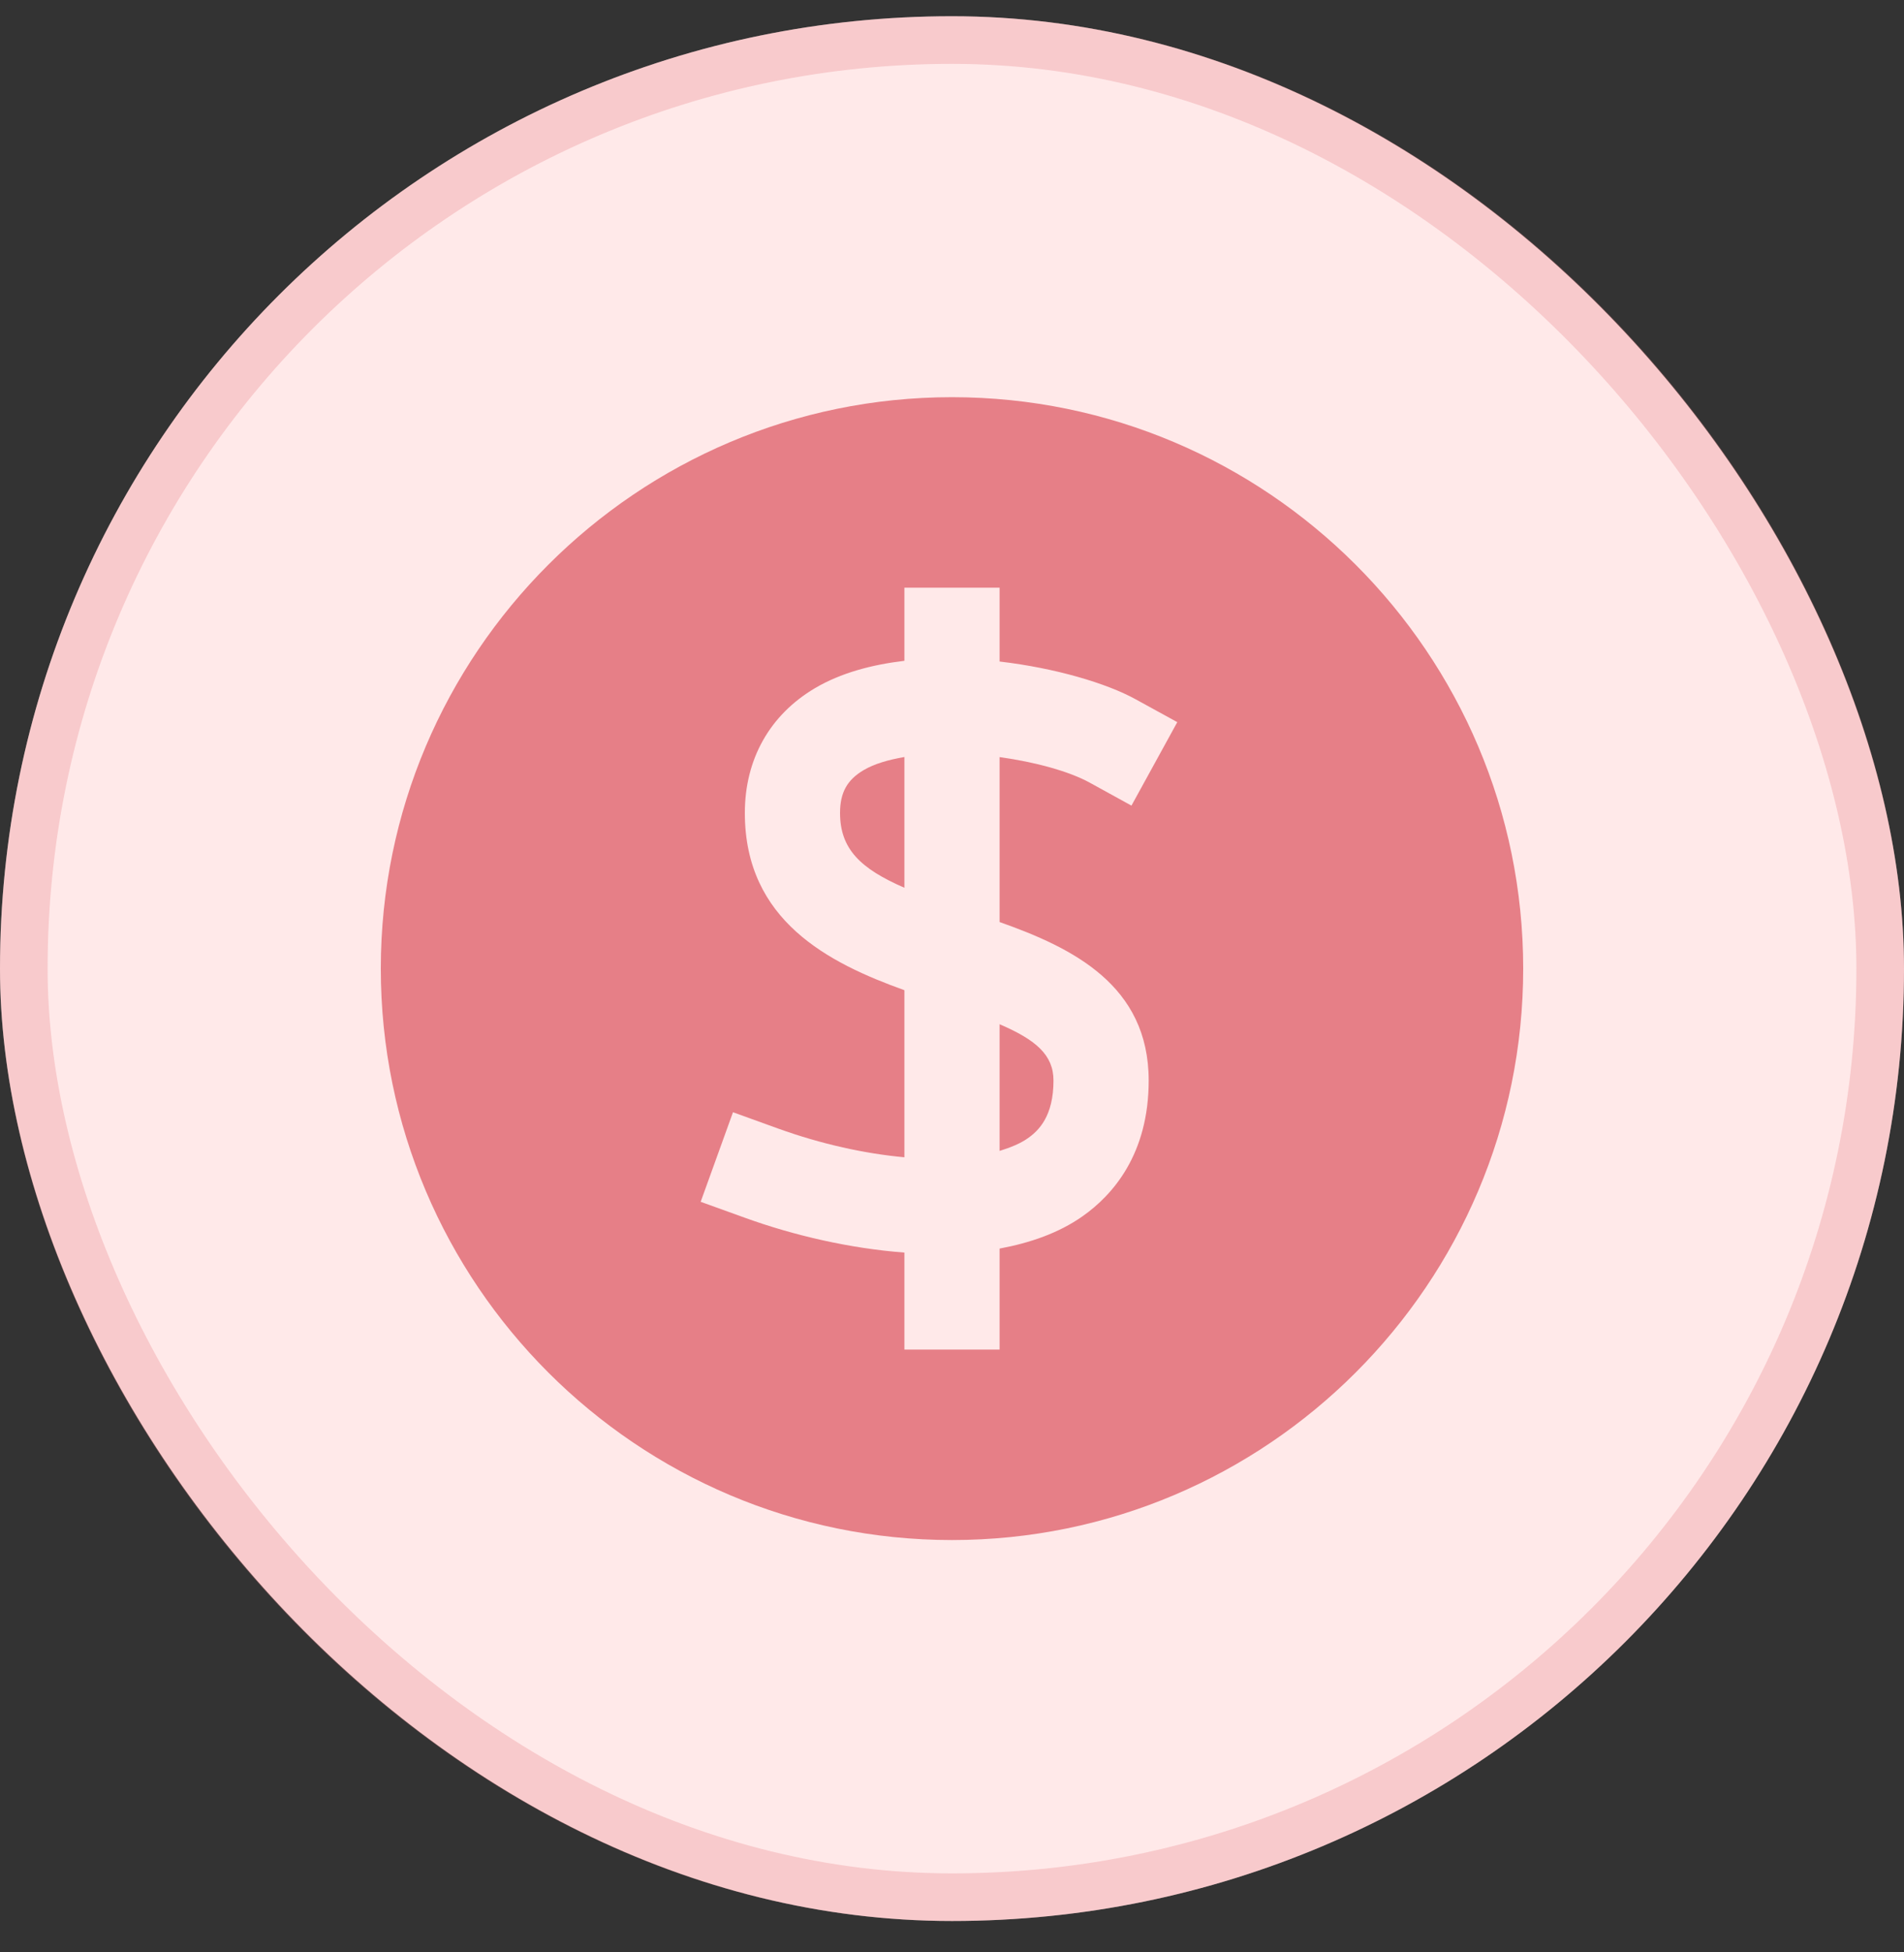
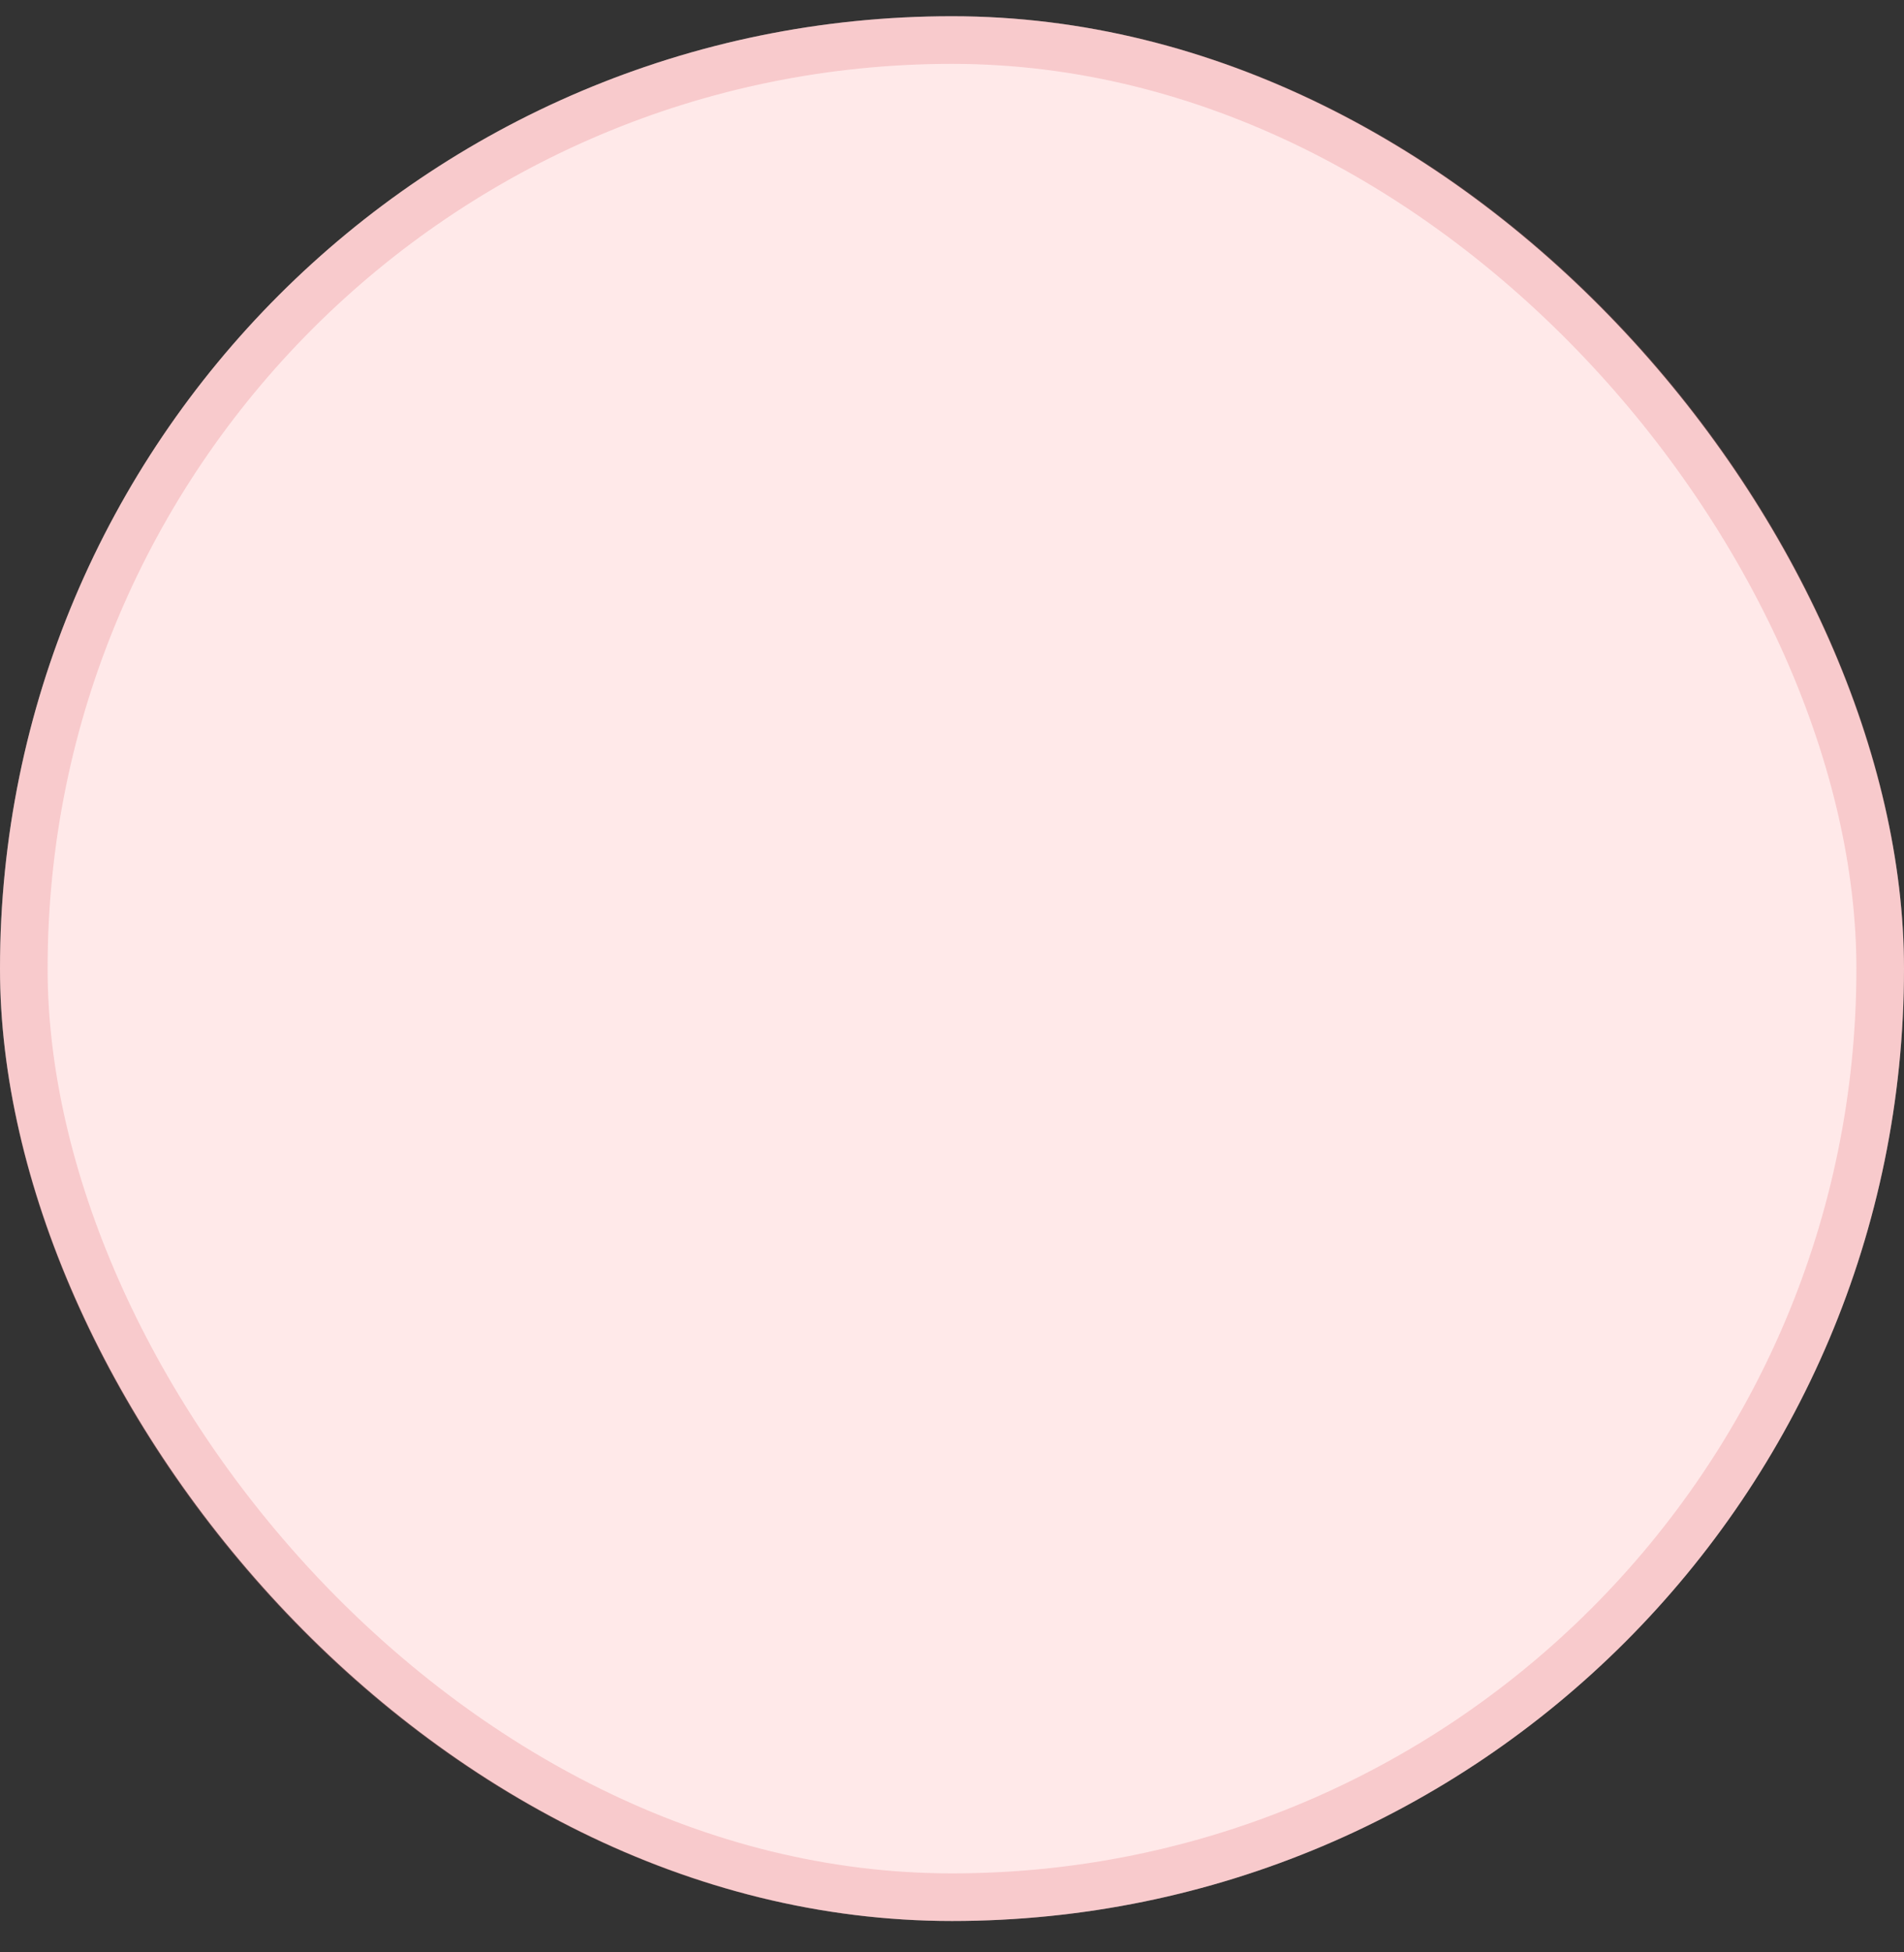
<svg xmlns="http://www.w3.org/2000/svg" width="40" height="41" viewBox="0 0 40 41" fill="none">
  <rect x="0" y="0" width="40" height="41" fill="#333333" stroke="none" />
  <rect y="0.341" width="40" height="40" rx="20" fill="#FFE9E9" />
  <rect x="0.5" y="0.841" width="39" height="39" rx="19.5" stroke="#E67F87" stroke-opacity="0.3" />
  <g clip-path="url(#clip0_12888_644)">
-     <path d="M21.592 23.904C21.824 23.741 22.132 23.439 22.132 22.691C22.132 22.159 21.771 21.84 21 21.509V24.169C21.225 24.099 21.432 24.017 21.592 23.904Z" fill="#E67F87" />
-     <path d="M20 8.341C13.383 8.341 8 13.724 8 20.341C8 26.958 13.383 32.341 20 32.341C26.617 32.341 32 26.958 32 20.341C32 13.724 26.617 8.341 20 8.341ZM24.132 22.692C24.132 24.241 23.376 25.097 22.741 25.543C22.244 25.892 21.645 26.1 21 26.22V28.341H19V26.304C17.849 26.217 16.675 25.943 15.66 25.577L14.72 25.238L15.399 23.357L16.34 23.697C17.26 24.029 18.174 24.227 19 24.303V20.794C17.411 20.224 15.648 19.334 15.648 17.072C15.648 15.944 16.171 15.013 17.122 14.451C17.664 14.131 18.316 13.958 19 13.877V12.341H21V13.892C22.177 14.029 23.255 14.352 23.856 14.684L24.733 15.165L23.77 16.918L22.894 16.436C22.461 16.198 21.754 16.004 21 15.899V19.363C22.528 19.903 24.132 20.685 24.132 22.692Z" fill="#E67F87" />
-     <path d="M18.141 16.174C17.796 16.378 17.648 16.646 17.648 17.072C17.648 17.829 18.077 18.242 19 18.643V15.897C18.672 15.954 18.37 16.038 18.141 16.174Z" fill="#E67F87" />
-   </g>
+     </g>
  <defs>
    <clipPath id="clip0_12888_644">
      <rect width="24" height="24" fill="white" transform="translate(8 8.341)" />
    </clipPath>
  </defs>
</svg>